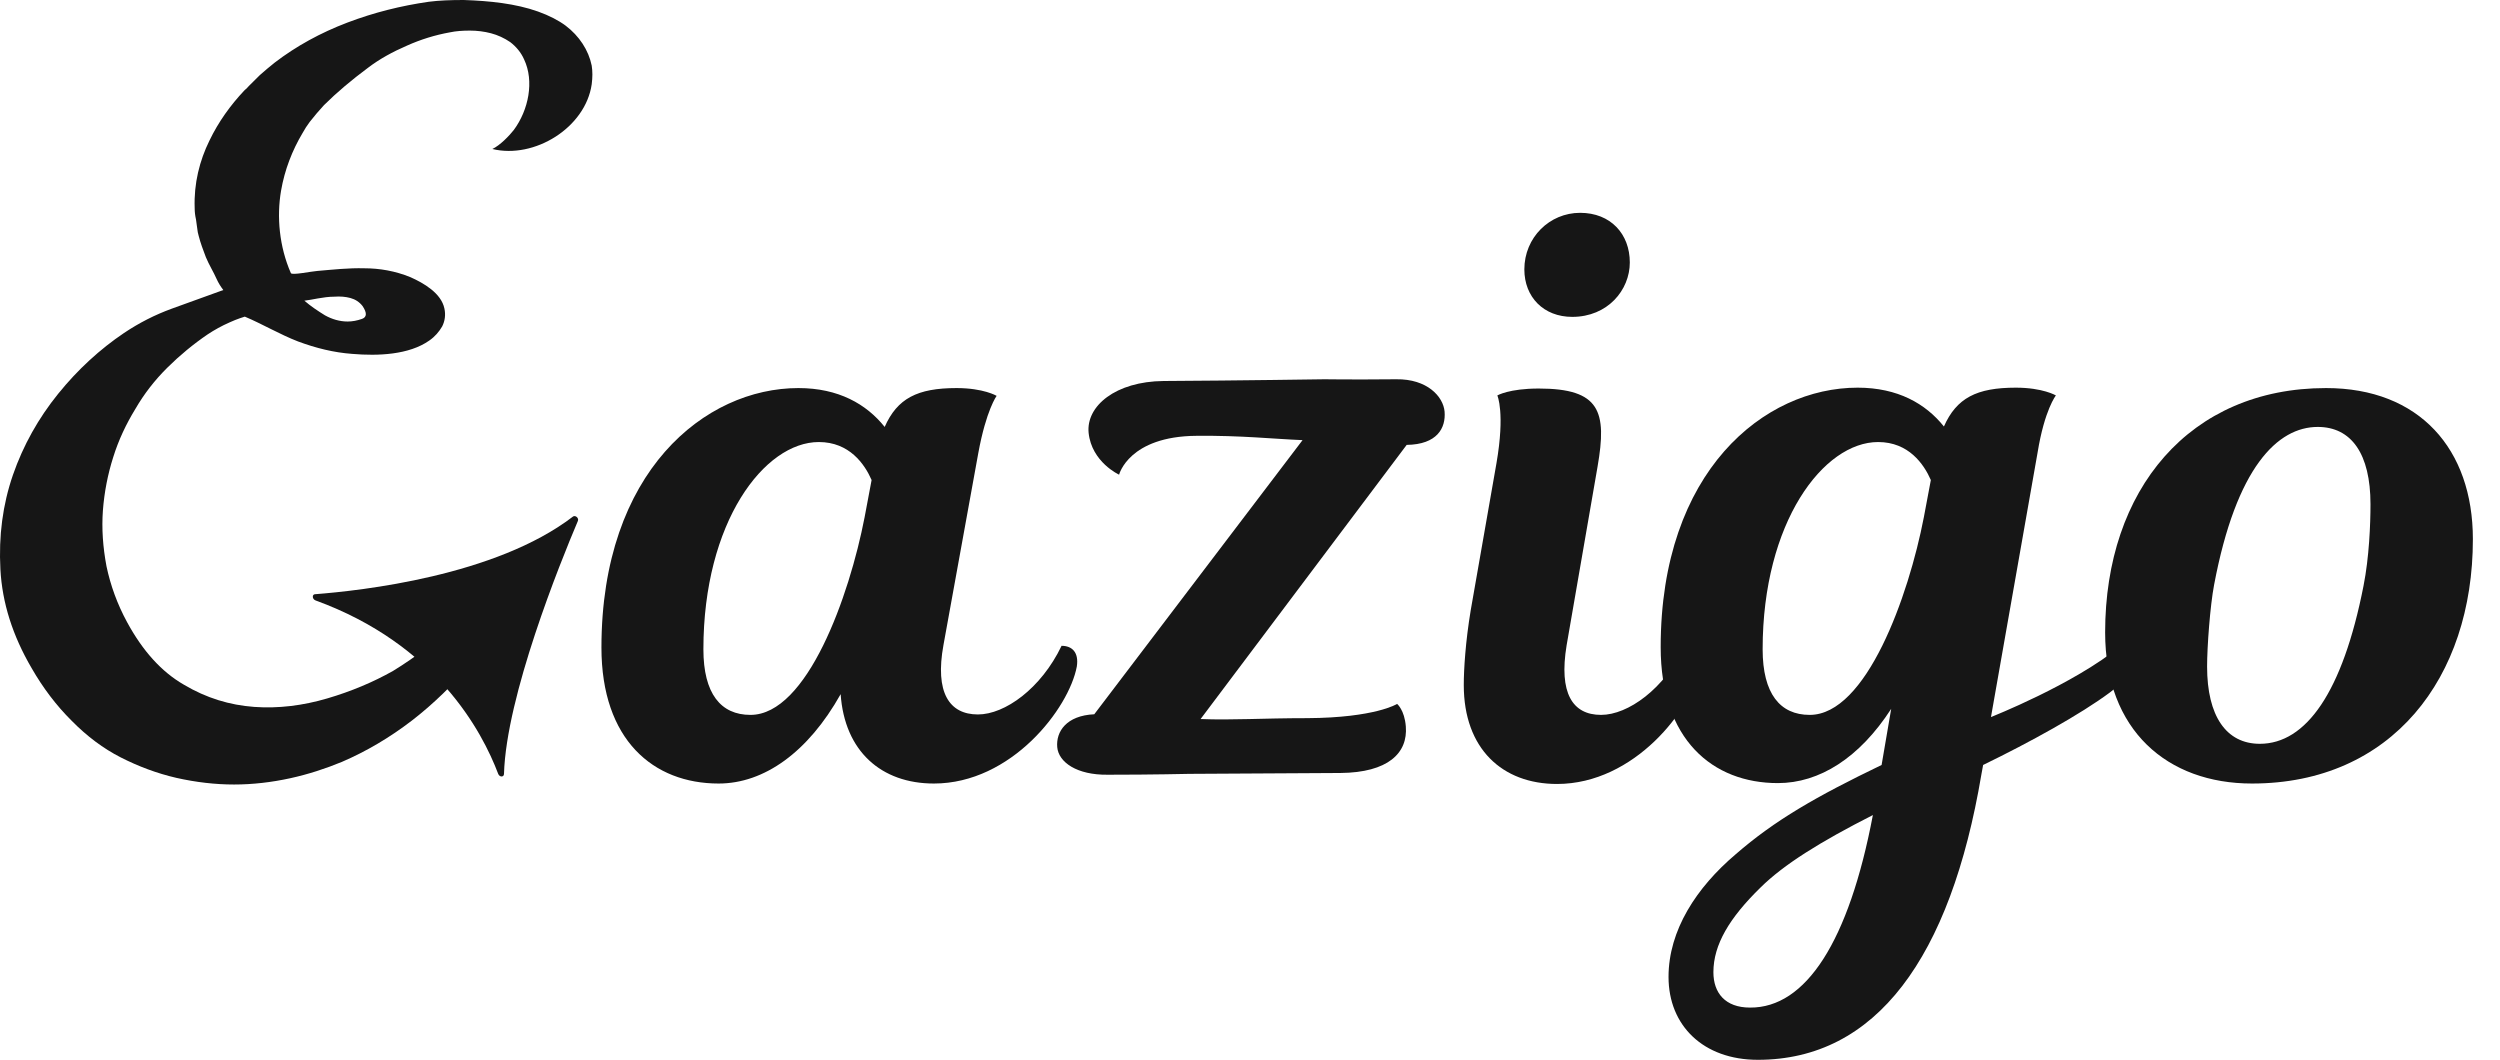
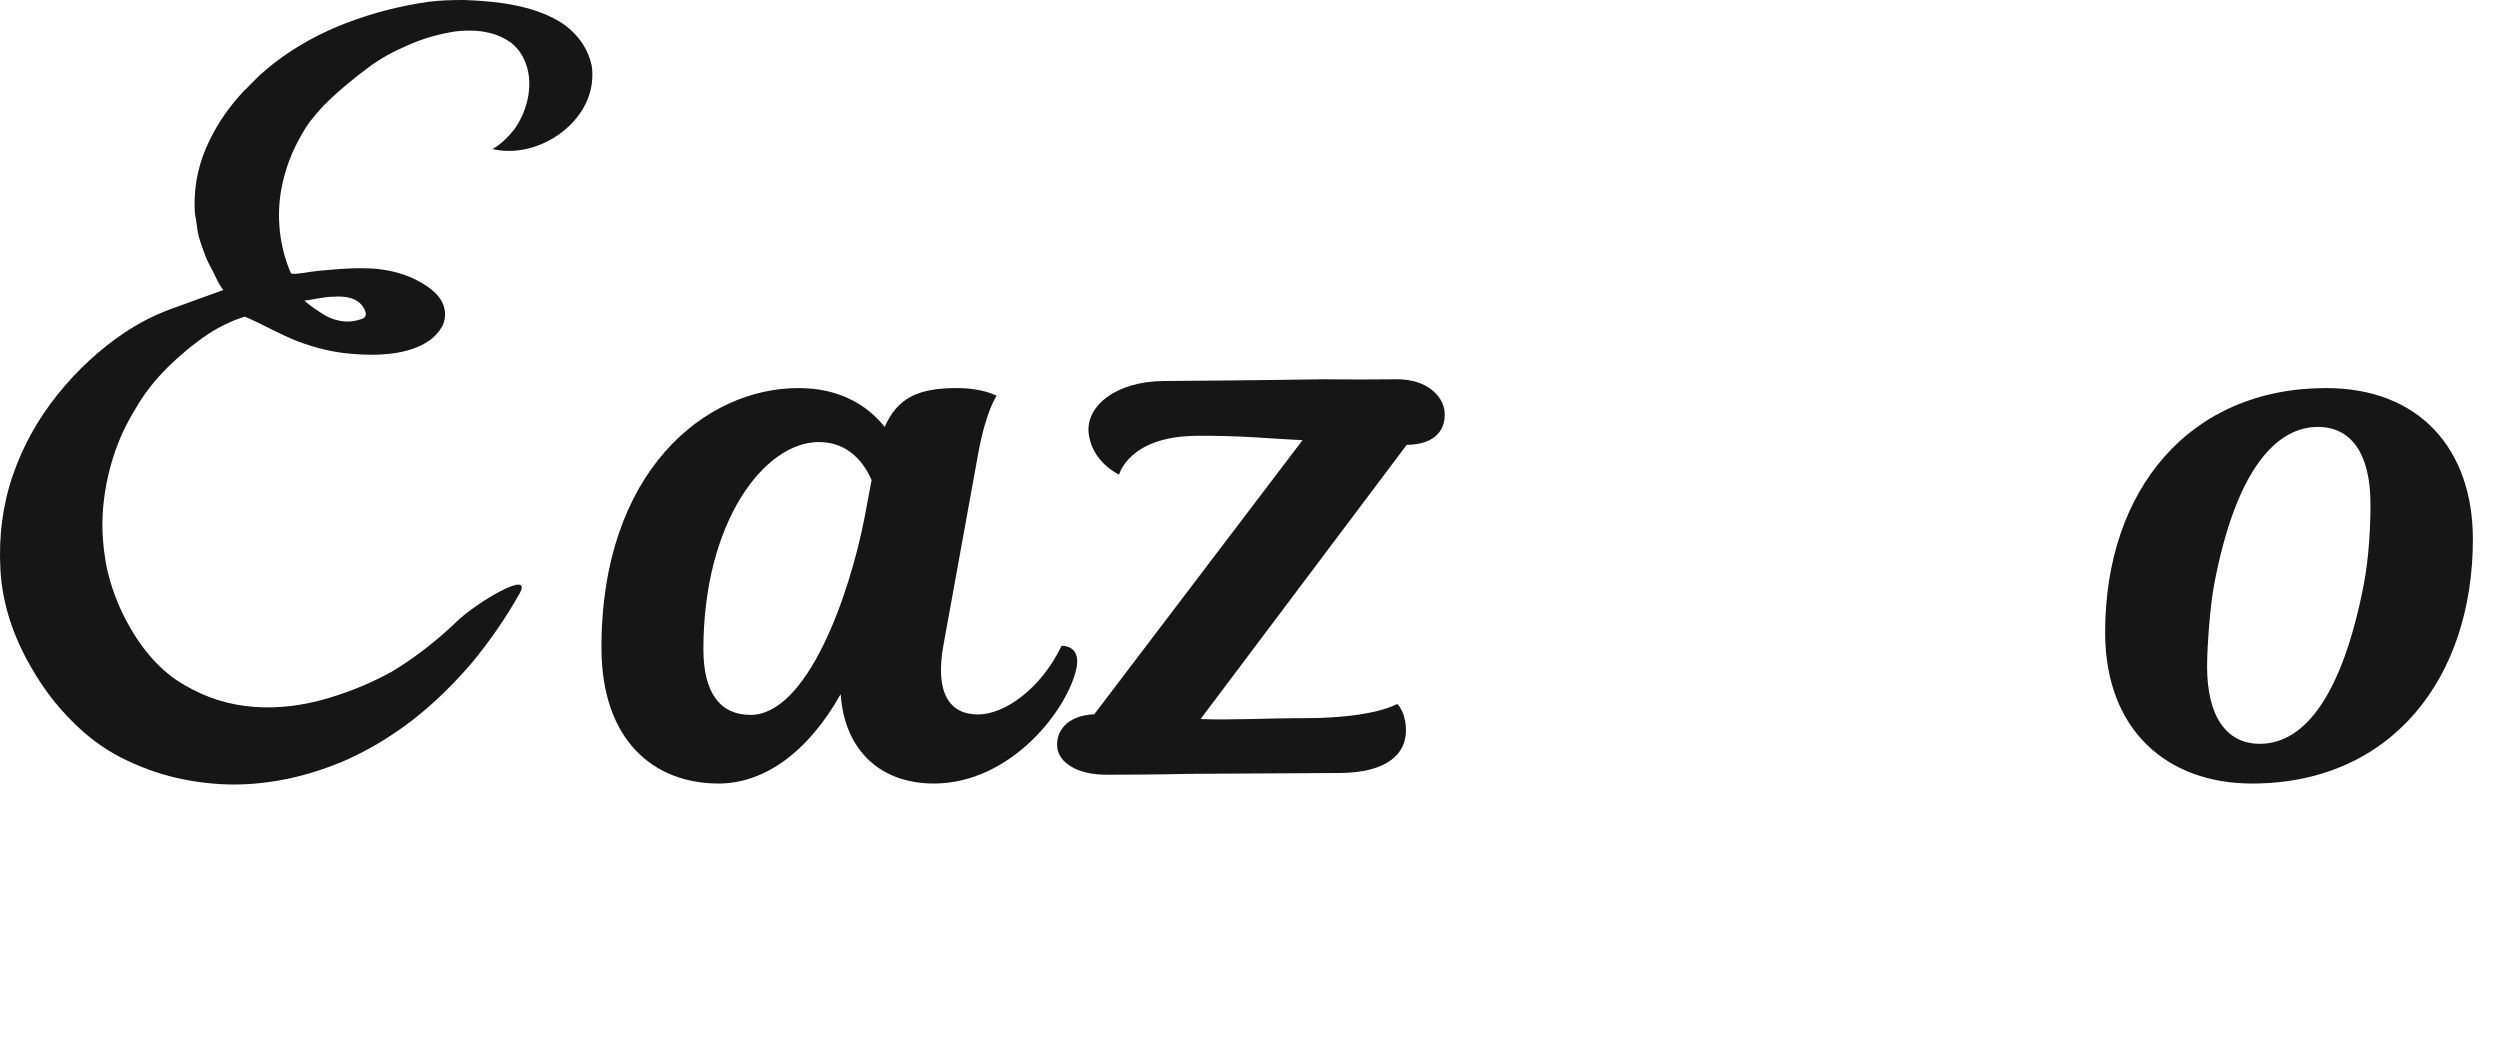
<svg xmlns="http://www.w3.org/2000/svg" width="92" height="39" viewBox="0 0 92 39" fill="none">
  <path d="M21.775 2.415C21.659 1.844 21.313 1.322 20.819 0.947C20.556 0.751 20.21 0.571 19.798 0.424C19.386 0.277 18.941 0.18 18.48 0.114C18.019 0.049 17.541 0.016 17.064 0C16.586 0 16.158 0.016 15.779 0.065C14.758 0.212 13.769 0.457 12.781 0.832C11.793 1.208 10.903 1.697 10.113 2.301C9.931 2.448 9.75 2.595 9.569 2.758C9.569 2.758 9.569 2.758 9.552 2.774C9.421 2.905 9.289 3.035 9.157 3.166C9.108 3.215 9.075 3.264 9.025 3.297C9.009 3.313 9.009 3.313 8.992 3.329C8.482 3.868 8.037 4.488 7.708 5.173C7.345 5.908 7.131 6.756 7.164 7.654C7.164 7.801 7.18 7.931 7.213 8.078C7.23 8.241 7.263 8.405 7.279 8.552C7.296 8.6 7.296 8.633 7.312 8.682C7.378 8.943 7.477 9.204 7.576 9.465C7.691 9.743 7.856 10.004 7.971 10.265C8.037 10.412 8.119 10.543 8.218 10.673C7.576 10.902 6.95 11.13 6.324 11.358C5.698 11.587 5.121 11.881 4.561 12.256C3.688 12.844 2.865 13.594 2.14 14.492C1.415 15.389 0.855 16.385 0.476 17.478C0.098 18.572 -0.051 19.73 0.015 20.954C0.081 22.178 0.46 23.386 1.168 24.594C1.58 25.312 2.074 25.965 2.634 26.52C3.194 27.091 3.804 27.548 4.446 27.874C5.089 28.201 5.78 28.462 6.489 28.625C7.213 28.788 7.922 28.87 8.614 28.87C9.305 28.87 9.997 28.788 10.672 28.641C11.348 28.494 11.99 28.282 12.583 28.037C13.489 27.646 14.346 27.14 15.153 26.52C15.96 25.899 16.685 25.181 17.36 24.398C18.019 23.598 18.612 22.75 19.123 21.836C19.633 20.922 17.525 22.178 16.817 22.864C16.108 23.549 15.318 24.169 14.461 24.692C13.736 25.1 12.929 25.442 12.04 25.703C11.15 25.965 10.244 26.079 9.355 26.014C8.449 25.948 7.592 25.687 6.769 25.198C5.945 24.724 5.253 23.957 4.677 22.896C4.314 22.227 4.067 21.542 3.919 20.84C3.787 20.139 3.738 19.453 3.787 18.784C3.837 18.115 3.968 17.446 4.166 16.826C4.364 16.189 4.644 15.602 4.973 15.063C5.303 14.492 5.698 13.986 6.159 13.529C6.62 13.072 7.115 12.664 7.642 12.305C7.889 12.142 8.152 11.995 8.449 11.864C8.729 11.734 9.009 11.652 9.009 11.652C9.668 11.93 10.294 12.305 10.969 12.566C11.628 12.811 12.287 12.974 12.962 13.023C13.918 13.105 15.054 13.056 15.795 12.534C16.009 12.387 16.158 12.207 16.273 12.011C16.372 11.816 16.405 11.587 16.355 11.358C16.24 10.787 15.581 10.412 15.104 10.2C14.543 9.971 13.967 9.873 13.407 9.873C12.83 9.857 12.254 9.922 11.677 9.971C11.447 9.988 10.755 10.134 10.705 10.053C10.277 9.074 10.178 7.98 10.343 7.017C10.475 6.25 10.755 5.532 11.134 4.896C11.216 4.749 11.298 4.618 11.397 4.488C11.562 4.276 11.743 4.064 11.924 3.868C12.402 3.394 12.946 2.938 13.539 2.497C13.967 2.171 14.445 1.909 14.972 1.681C15.482 1.452 16.009 1.289 16.553 1.191C16.784 1.142 17.031 1.126 17.294 1.126C17.558 1.126 17.821 1.159 18.068 1.224C18.316 1.289 18.563 1.403 18.777 1.55C18.991 1.714 19.172 1.926 19.287 2.187C19.666 2.987 19.452 4.047 18.909 4.782C18.744 4.994 18.398 5.353 18.118 5.483C19.666 5.859 21.544 4.7 21.775 3.101C21.808 2.84 21.808 2.627 21.775 2.415ZM11.694 10.983C11.891 10.95 12.089 10.918 12.303 10.918C12.517 10.902 12.715 10.918 12.896 10.967C13.077 11.016 13.226 11.114 13.341 11.261C13.506 11.505 13.506 11.669 13.325 11.734C13.143 11.799 12.962 11.832 12.797 11.832C12.501 11.832 12.221 11.75 11.957 11.603C11.694 11.44 11.447 11.277 11.2 11.065C11.348 11.048 11.513 11.016 11.694 10.983Z" fill="#161616" />
-   <path d="M11.596 21.867C13.276 21.737 18.234 21.198 21.084 19.011C21.166 18.946 21.315 19.06 21.265 19.174C20.606 20.725 18.63 25.621 18.547 28.477C18.547 28.607 18.383 28.607 18.333 28.477C17.74 26.91 16.044 23.711 11.613 22.096C11.481 22.047 11.481 21.867 11.596 21.867Z" fill="#161616" />
  <path d="M44.182 26.46C45.336 26.508 46.443 26.428 48.11 26.428C50.612 26.413 51.414 25.904 51.414 25.904C51.414 25.904 51.686 26.127 51.734 26.73C51.815 27.715 51.077 28.43 49.329 28.446C46.523 28.462 43.765 28.478 43.765 28.478C43.765 28.478 42.434 28.51 40.766 28.51C39.628 28.525 38.954 28.049 38.906 27.493C38.858 26.921 39.243 26.333 40.269 26.285L47.934 16.197C46.812 16.15 45.689 16.023 44.038 16.038C41.536 16.054 41.183 17.468 41.183 17.468C41.183 17.468 40.173 17.008 40.061 15.927C39.965 14.942 41.055 14.037 42.819 14.021C45.625 14.005 48.736 13.957 48.736 13.957C48.736 13.957 49.714 13.973 51.382 13.957C52.52 13.941 53.113 14.593 53.161 15.149C53.209 15.752 52.889 16.356 51.766 16.372L44.182 26.46Z" fill="#161616" />
  <path d="M34.72 23.734C34.4 25.481 34.929 26.292 35.987 26.292C36.981 26.292 38.312 25.338 39.066 23.766C39.451 23.766 39.707 24.004 39.627 24.528C39.338 26.069 37.222 28.834 34.367 28.834C32.427 28.834 31.08 27.642 30.936 25.545C29.733 27.69 28.114 28.834 26.446 28.834C24.041 28.834 22.133 27.229 22.133 23.829C22.133 17.347 25.949 14.281 29.381 14.281C30.856 14.281 31.882 14.869 32.556 15.711C33.02 14.662 33.758 14.281 35.201 14.281C36.196 14.281 36.676 14.567 36.676 14.567C36.676 14.567 36.292 15.091 36.003 16.664L34.72 23.734ZM31.818 19.031L32.075 17.665C31.818 17.077 31.257 16.267 30.134 16.267C28.13 16.267 25.885 19.206 25.885 23.893C25.885 25.529 26.526 26.308 27.617 26.308C29.701 26.308 31.257 21.939 31.818 19.031Z" fill="#161616" />
-   <path d="M55.07 17.046C55.391 15.188 55.102 14.552 55.102 14.552C55.102 14.552 55.535 14.298 56.625 14.298C58.886 14.298 59.143 15.14 58.79 17.173L57.651 23.75C57.363 25.498 57.86 26.308 58.918 26.308C59.912 26.308 61.243 25.355 61.997 23.782C62.382 23.782 62.638 24.021 62.558 24.545C62.27 26.086 60.153 28.85 57.299 28.85C55.278 28.85 53.867 27.547 53.867 25.212C53.867 24.624 53.931 23.608 54.124 22.448L55.07 17.046ZM58.148 7.832C59.271 7.832 59.977 8.61 59.977 9.659C59.977 10.676 59.159 11.661 57.86 11.661C56.802 11.661 56.096 10.93 56.096 9.913C56.096 8.738 57.026 7.832 58.148 7.832Z" fill="#161616" />
-   <path d="M73.268 26.387C73.268 26.387 76.298 25.196 78.046 23.766C78.399 23.766 78.688 24.004 78.607 24.433C78.543 24.719 78.223 25.037 77.645 25.482C76.555 26.292 74.711 27.309 72.979 28.151L72.915 28.5C71.776 35.252 69.034 39.001 64.689 39.001C62.685 39.001 61.402 37.746 61.402 35.951C61.402 34.235 62.428 32.663 63.871 31.439C65.314 30.184 66.838 29.31 69.243 28.151L69.596 26.085C68.425 27.896 66.95 28.818 65.427 28.818C63.021 28.818 61.113 27.213 61.113 23.814C61.113 17.332 64.93 14.266 68.361 14.266C69.836 14.266 70.862 14.853 71.536 15.695C72.001 14.647 72.739 14.266 74.182 14.266C75.176 14.266 75.657 14.552 75.657 14.552C75.657 14.552 75.24 15.076 74.984 16.649L73.268 26.387ZM68.922 29.994C66.982 30.979 65.635 31.82 64.785 32.663C63.647 33.775 63.053 34.76 63.053 35.776C63.053 36.539 63.486 37.079 64.4 37.079C66.453 37.095 68.04 34.648 68.922 29.994ZM70.798 19.032L71.055 17.665C70.798 17.078 70.237 16.267 69.115 16.267C67.11 16.267 64.865 19.206 64.865 23.893C64.865 25.529 65.507 26.308 66.597 26.308C68.682 26.308 70.237 21.939 70.798 19.032Z" fill="#161616" />
  <path d="M91.002 19.842C91.002 24.957 88.004 28.834 82.873 28.834C79.762 28.834 77.469 26.879 77.469 23.273C77.469 18.015 80.579 14.281 85.599 14.281C89.03 14.281 91.002 16.521 91.002 19.842ZM81.221 24.528C81.221 26.355 81.927 27.372 83.161 27.372C84.861 27.372 86.208 25.481 86.978 21.557C87.186 20.509 87.234 19.286 87.234 18.555C87.234 16.696 86.528 15.711 85.294 15.711C83.819 15.711 82.295 17.189 81.478 21.526C81.333 22.288 81.221 23.797 81.221 24.528Z" fill="#161616" />
</svg>